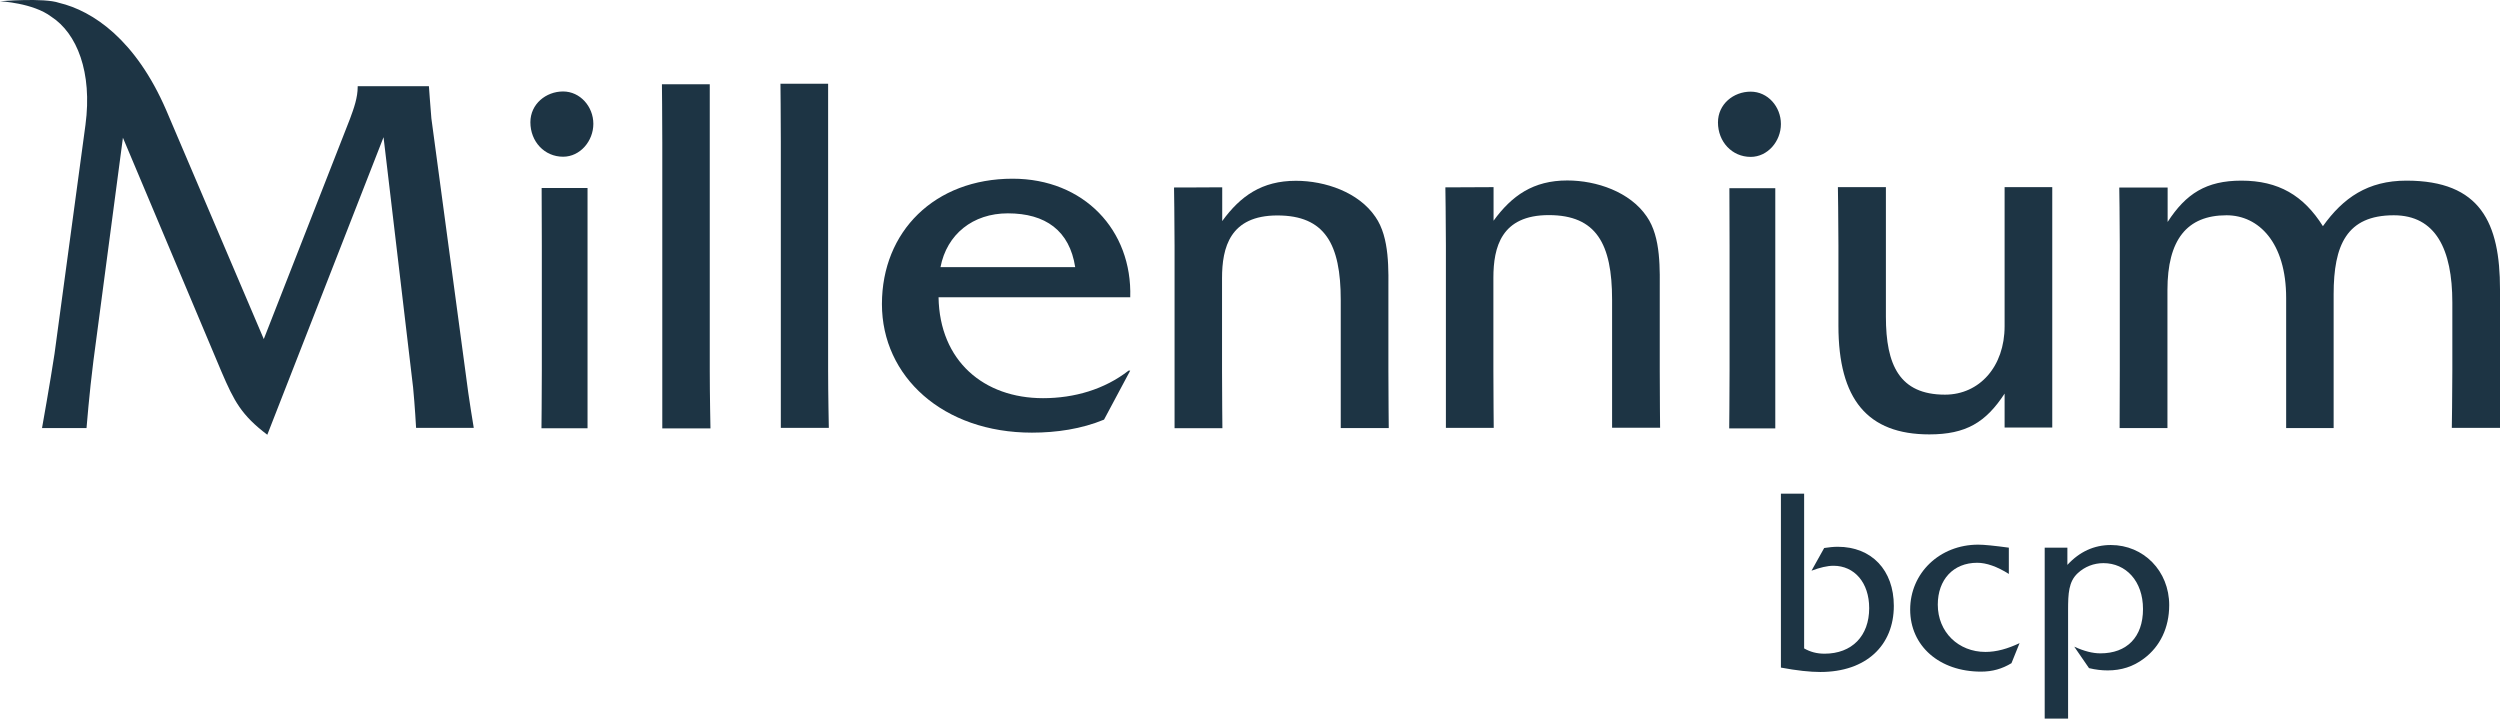
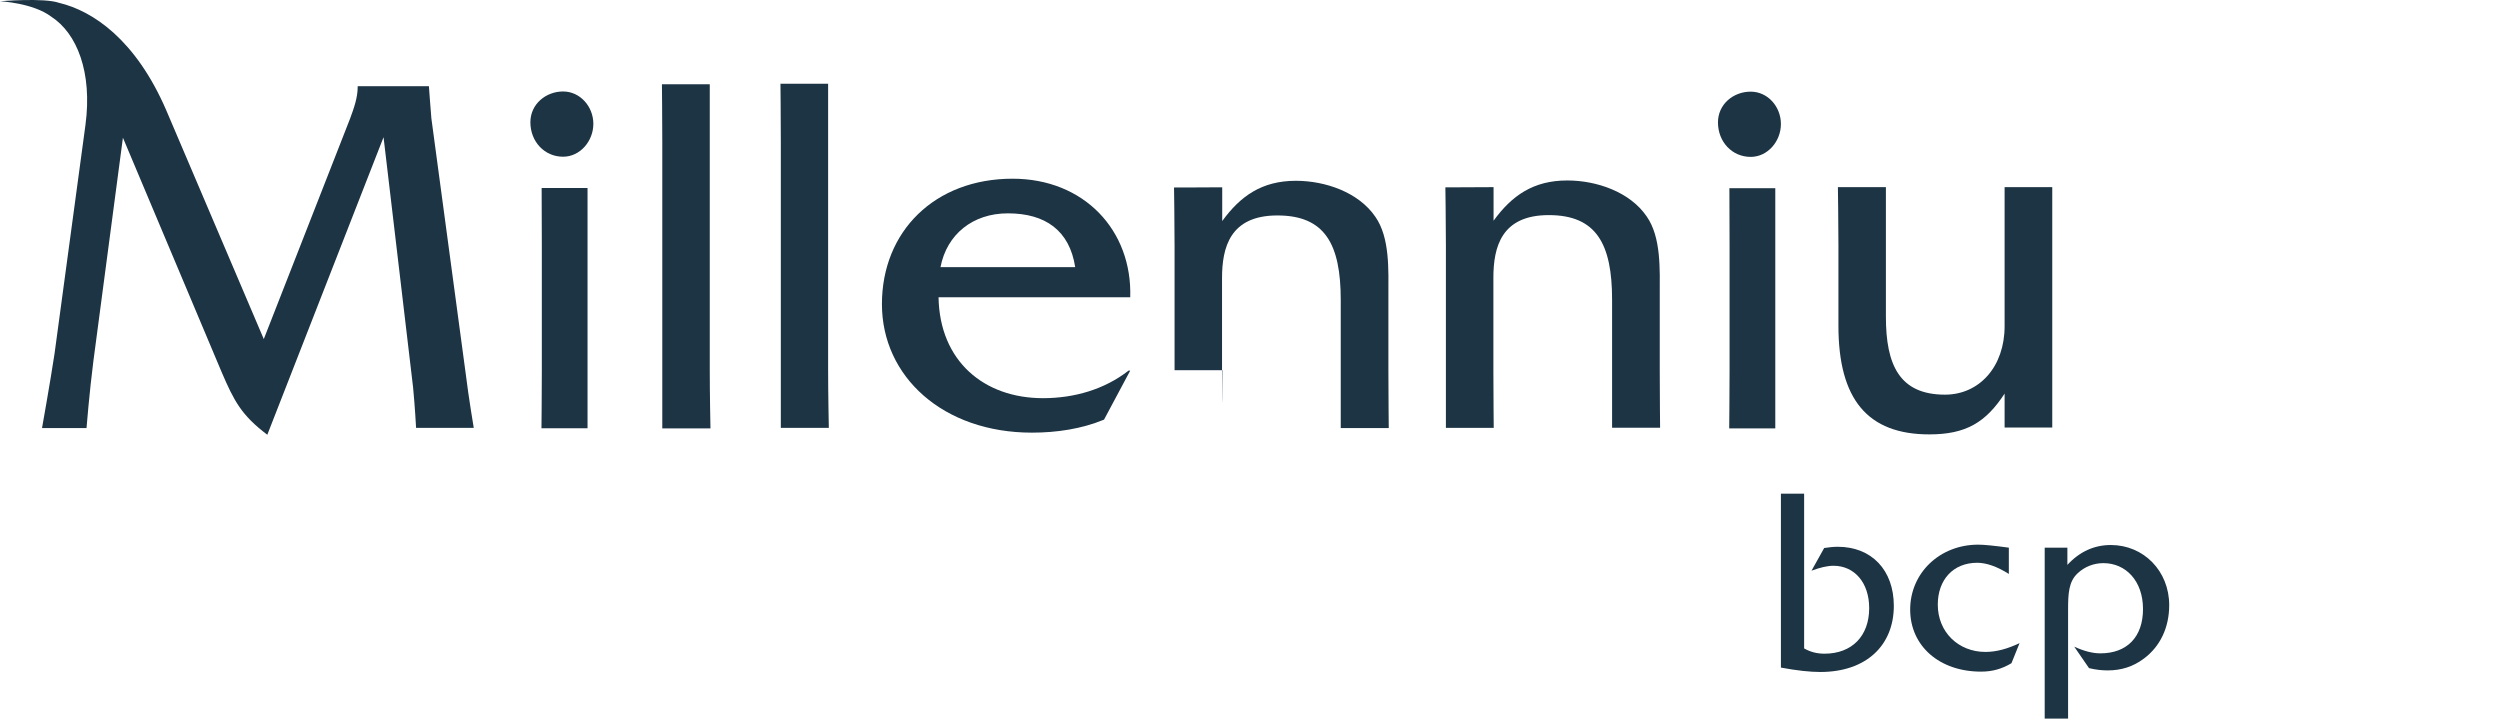
<svg xmlns="http://www.w3.org/2000/svg" width="189" height="55" viewBox="0 0 189 55" fill="none">
  <path fill-rule="evenodd" clip-rule="evenodd" d="M136.392 49.02C136.858 49.286 137.35 49.419 137.935 49.419C140.009 49.419 141.311 48.077 141.311 45.976C141.311 44.048 140.195 42.772 138.613 42.772C138.147 42.772 137.589 42.905 136.951 43.144L137.908 41.429C138.267 41.376 138.599 41.336 138.932 41.336C141.498 41.336 143.173 43.104 143.173 45.803C143.173 48.794 141.085 50.802 137.615 50.802C136.844 50.802 135.847 50.696 134.637 50.47V37.321H136.392V49.02Z" fill="#1D3444" />
  <path fill-rule="evenodd" clip-rule="evenodd" d="M151.868 43.383V41.403C150.778 41.256 150.006 41.176 149.554 41.176C146.63 41.176 144.409 43.33 144.409 46.082C144.409 48.834 146.616 50.775 149.767 50.775C150.631 50.775 151.363 50.563 152.067 50.137L152.679 48.622C151.775 49.047 150.937 49.286 150.1 49.286C148.065 49.286 146.497 47.797 146.497 45.71C146.497 43.822 147.667 42.546 149.475 42.546C150.166 42.546 150.977 42.825 151.881 43.397L151.868 43.383Z" fill="#1D3444" />
  <path fill-rule="evenodd" clip-rule="evenodd" d="M156.347 54.325H154.579V41.403H156.294V42.706C157.212 41.709 158.315 41.203 159.578 41.203C162.051 41.203 163.992 43.158 163.992 45.75C163.992 47.452 163.301 48.875 162.091 49.779C161.266 50.404 160.362 50.683 159.339 50.683C158.887 50.683 158.421 50.63 157.929 50.51L156.813 48.888C157.57 49.234 158.209 49.393 158.794 49.393C160.788 49.393 162.011 48.17 162.011 46.043C162.011 43.916 160.708 42.573 159.02 42.573C158.288 42.573 157.61 42.839 157.079 43.331C156.387 43.969 156.347 44.873 156.347 46.136V54.325Z" fill="#1D3444" />
  <path fill-rule="evenodd" clip-rule="evenodd" d="M44.857 9.361C44.857 8.059 43.86 6.915 42.57 6.915C41.281 6.915 40.097 7.859 40.097 9.242C40.097 10.704 41.161 11.848 42.57 11.848C43.86 11.848 44.857 10.664 44.857 9.361Z" fill="#1D3444" />
  <path fill-rule="evenodd" clip-rule="evenodd" d="M40.948 14.214C40.948 14.214 40.962 16.74 40.962 18.562V27.988C40.962 29.809 40.935 32.375 40.935 32.375H44.418C44.418 32.375 44.418 29.809 44.418 27.988V14.214C44.418 14.214 42.703 14.214 41.826 14.214H40.935H40.948Z" fill="#1D3444" />
  <path fill-rule="evenodd" clip-rule="evenodd" d="M50.042 6.384C50.042 6.384 50.069 8.95 50.069 10.771V28.001C50.069 29.823 50.069 32.389 50.069 32.389H53.711C53.711 32.389 53.658 29.823 53.658 28.001V6.371C53.658 6.371 51.917 6.371 51.013 6.371H50.042V6.384Z" fill="#1D3444" />
  <path fill-rule="evenodd" clip-rule="evenodd" d="M59.003 6.344C59.003 6.344 59.03 8.91 59.03 10.732V27.962C59.03 29.783 59.03 32.349 59.03 32.349H62.659C62.659 32.349 62.606 29.783 62.606 27.962V6.331C62.606 6.331 60.864 6.331 59.96 6.331H58.99L59.003 6.344Z" fill="#1D3444" />
  <path fill-rule="evenodd" clip-rule="evenodd" d="M19.942 25.634L12.564 8.325C10.264 3.007 7.033 0.826 4.467 0.215C3.324 -0.184 0 0.095 0 0.095C0 0.095 2.499 0.215 3.882 1.265C5.81 2.515 6.993 5.453 6.461 9.441L4.121 26.751C3.802 28.865 3.177 32.362 3.177 32.362H6.541C6.541 32.362 6.754 29.689 7.06 27.296L9.293 10.412L16.752 28.121C17.695 30.314 18.241 31.378 20.208 32.867L28.996 10.372L31.23 29.291C31.363 30.633 31.456 32.348 31.456 32.348H35.816C35.816 32.348 35.431 30.075 35.205 28.227L32.612 8.949C32.533 8.045 32.426 6.516 32.426 6.516H27.042V6.556C27.042 7.381 26.763 8.165 26.457 8.989L19.942 25.634Z" fill="#1D3444" />
  <path fill-rule="evenodd" clip-rule="evenodd" d="M85.446 22.484C85.606 17.392 81.936 13.51 76.552 13.51C70.662 13.51 66.674 17.498 66.674 22.989C66.674 28.48 71.3 32.708 78.014 32.708C79.875 32.708 81.763 32.428 83.465 31.724L85.446 28.015H85.326C83.505 29.437 81.218 30.102 78.852 30.102C74.385 30.102 71.034 27.297 70.954 22.471H85.459L85.446 22.484ZM71.101 20.197C71.579 17.711 73.547 16.129 76.193 16.129C79.038 16.129 80.859 17.432 81.285 20.197H71.088H71.101Z" fill="#1D3444" />
  <path fill-rule="evenodd" clip-rule="evenodd" d="M134.637 9.375C134.637 8.072 133.653 6.929 132.351 6.929C131.048 6.929 129.878 7.873 129.878 9.255C129.878 10.718 130.941 11.861 132.351 11.861C133.64 11.861 134.637 10.678 134.637 9.375Z" fill="#1D3444" />
  <path fill-rule="evenodd" clip-rule="evenodd" d="M130.742 14.228C130.742 14.228 130.755 16.754 130.755 18.575V28.001C130.755 29.823 130.728 32.389 130.728 32.389H134.212C134.212 32.389 134.212 29.823 134.212 28.001V14.228C134.212 14.228 132.497 14.228 131.619 14.228H130.728H130.742Z" fill="#1D3444" />
-   <path fill-rule="evenodd" clip-rule="evenodd" d="M88.757 14.2C88.757 14.2 88.797 16.766 88.797 18.587V27.987C88.797 29.808 88.797 32.374 88.797 32.374H92.413C92.413 32.374 92.386 29.848 92.386 28.027V21.034C92.386 18.707 92.985 16.288 96.574 16.288C100.164 16.288 101.36 18.455 101.36 22.682V28.014C101.36 29.795 101.36 32.361 101.36 32.361H104.99C104.99 32.361 104.963 29.835 104.963 28.014V22.284C104.963 20.422 105.083 17.976 103.98 16.394C102.716 14.533 100.19 13.668 97.97 13.668C95.404 13.668 93.782 14.812 92.4 16.713V14.16C92.4 14.16 90.499 14.174 89.634 14.174H88.77L88.757 14.2Z" fill="#1D3444" />
+   <path fill-rule="evenodd" clip-rule="evenodd" d="M88.757 14.2C88.757 14.2 88.797 16.766 88.797 18.587V27.987H92.413C92.413 32.374 92.386 29.848 92.386 28.027V21.034C92.386 18.707 92.985 16.288 96.574 16.288C100.164 16.288 101.36 18.455 101.36 22.682V28.014C101.36 29.795 101.36 32.361 101.36 32.361H104.99C104.99 32.361 104.963 29.835 104.963 28.014V22.284C104.963 20.422 105.083 17.976 103.98 16.394C102.716 14.533 100.19 13.668 97.97 13.668C95.404 13.668 93.782 14.812 92.4 16.713V14.16C92.4 14.16 90.499 14.174 89.634 14.174H88.77L88.757 14.2Z" fill="#1D3444" />
  <path fill-rule="evenodd" clip-rule="evenodd" d="M151.548 14.148C151.548 14.148 151.548 16.714 151.548 18.575V24.664C151.548 27.709 149.647 29.836 147.041 29.836C143.598 29.836 142.574 27.589 142.574 23.946V14.148C142.574 14.148 140.912 14.148 140.048 14.148H138.945C138.945 14.148 138.985 16.714 138.985 18.535V24.624C138.985 30.195 141.191 32.84 145.858 32.84C148.623 32.84 150.126 31.936 151.548 29.756V32.322H155.151C155.151 32.322 155.151 29.836 155.151 28.014V14.148C155.151 14.148 153.104 14.148 152.067 14.148H151.548Z" fill="#1D3444" />
  <path fill-rule="evenodd" clip-rule="evenodd" d="M109.27 14.174C109.27 14.174 109.31 16.74 109.31 18.562V27.961C109.31 29.782 109.31 32.349 109.31 32.349H112.926C112.926 32.349 112.9 29.822 112.9 28.001V21.008C112.9 18.681 113.498 16.262 117.088 16.262C120.677 16.262 121.874 18.429 121.874 22.657V27.988C121.874 29.769 121.874 32.335 121.874 32.335H125.503C125.503 32.335 125.477 29.809 125.477 27.988V22.258C125.477 20.396 125.596 17.95 124.493 16.368C123.23 14.507 120.704 13.643 118.484 13.643C115.918 13.643 114.296 14.786 112.913 16.687V14.148C112.913 14.148 111.012 14.161 110.148 14.161H109.284L109.27 14.174Z" fill="#1D3444" />
-   <path fill-rule="evenodd" clip-rule="evenodd" d="M160.217 14.188C160.217 14.188 160.256 16.714 160.256 18.535V27.975C160.256 29.796 160.243 32.362 160.243 32.362H163.859V21.925C163.859 18.136 165.322 16.275 168.326 16.275C170.773 16.275 172.833 18.362 172.833 22.524V27.975C172.833 29.796 172.833 32.362 172.833 32.362H176.423C176.423 32.362 176.423 29.796 176.423 27.975V22.245C176.423 18.535 177.407 16.275 180.97 16.275C184.134 16.275 185.397 18.841 185.397 22.869V27.961C185.397 29.783 185.357 32.349 185.357 32.349H189C189 32.349 189 29.663 189 27.961V21.872C189 16.86 187.538 13.656 181.927 13.656C179.002 13.656 177.141 14.959 175.612 17.099C174.15 14.773 172.248 13.656 169.443 13.656C166.798 13.656 165.255 14.64 163.873 16.78V14.175C163.873 14.175 162.171 14.175 161.307 14.175H160.243L160.217 14.188Z" fill="#1D3444" />
</svg>